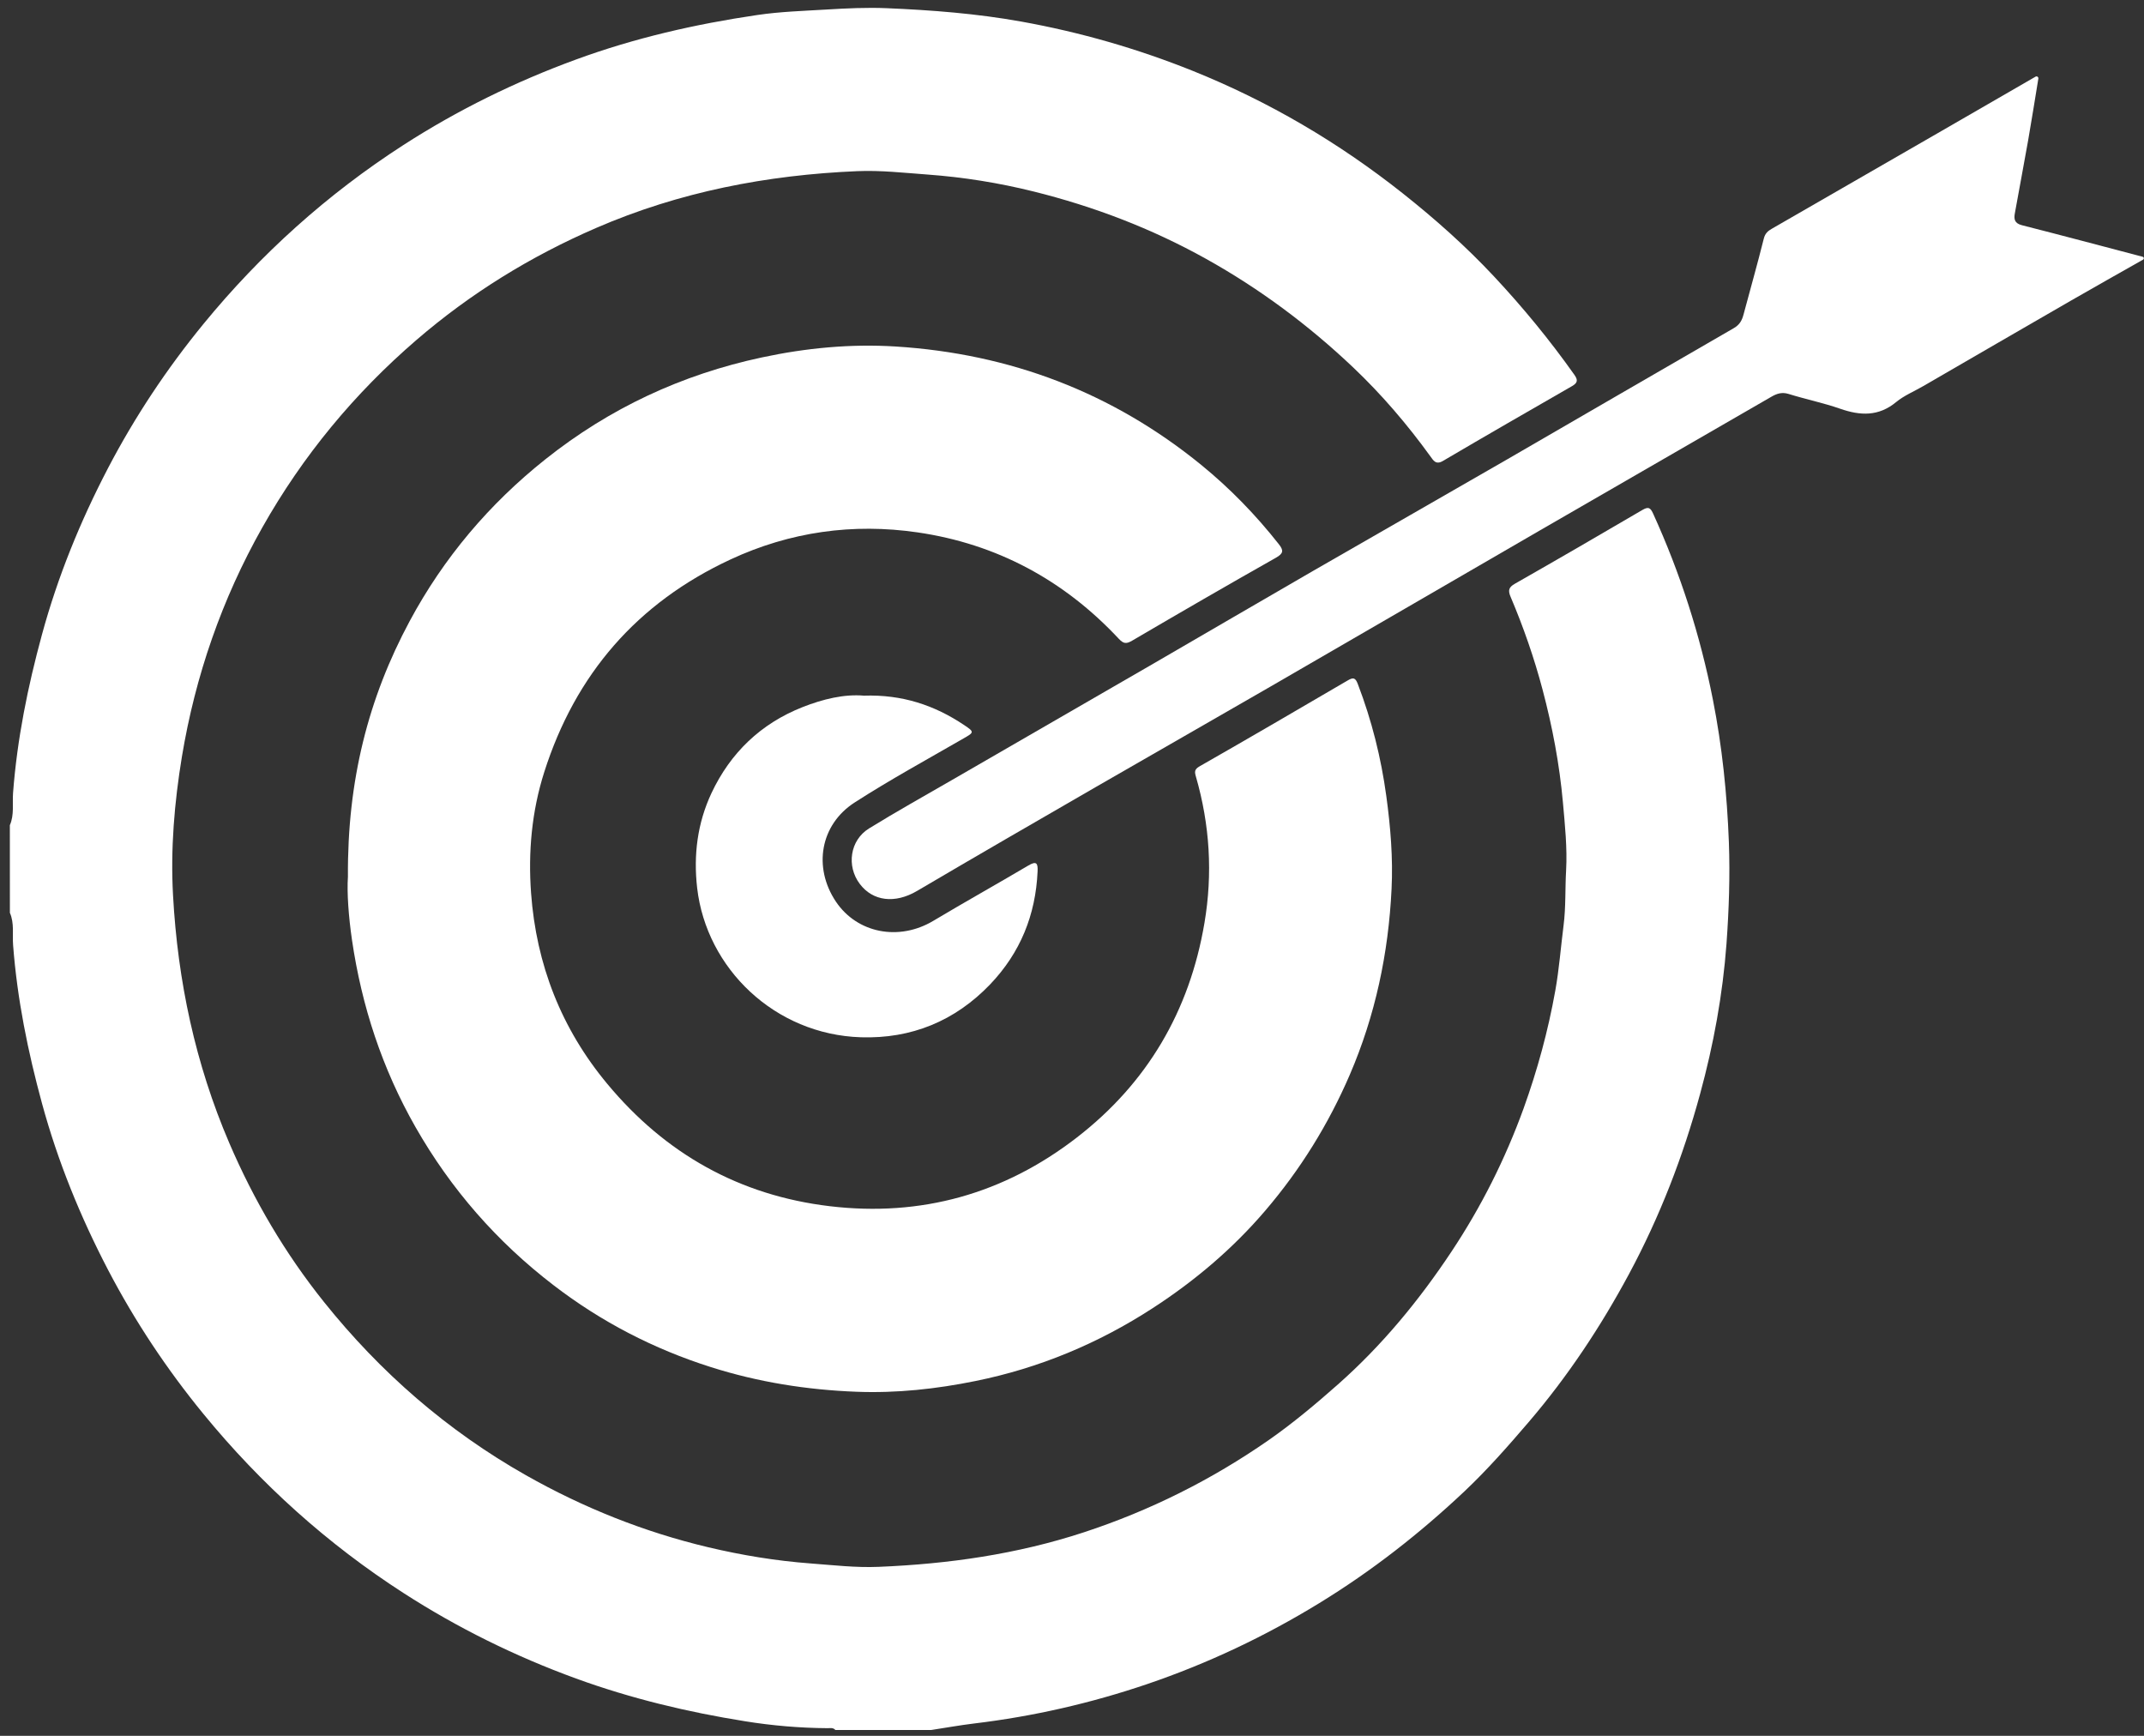
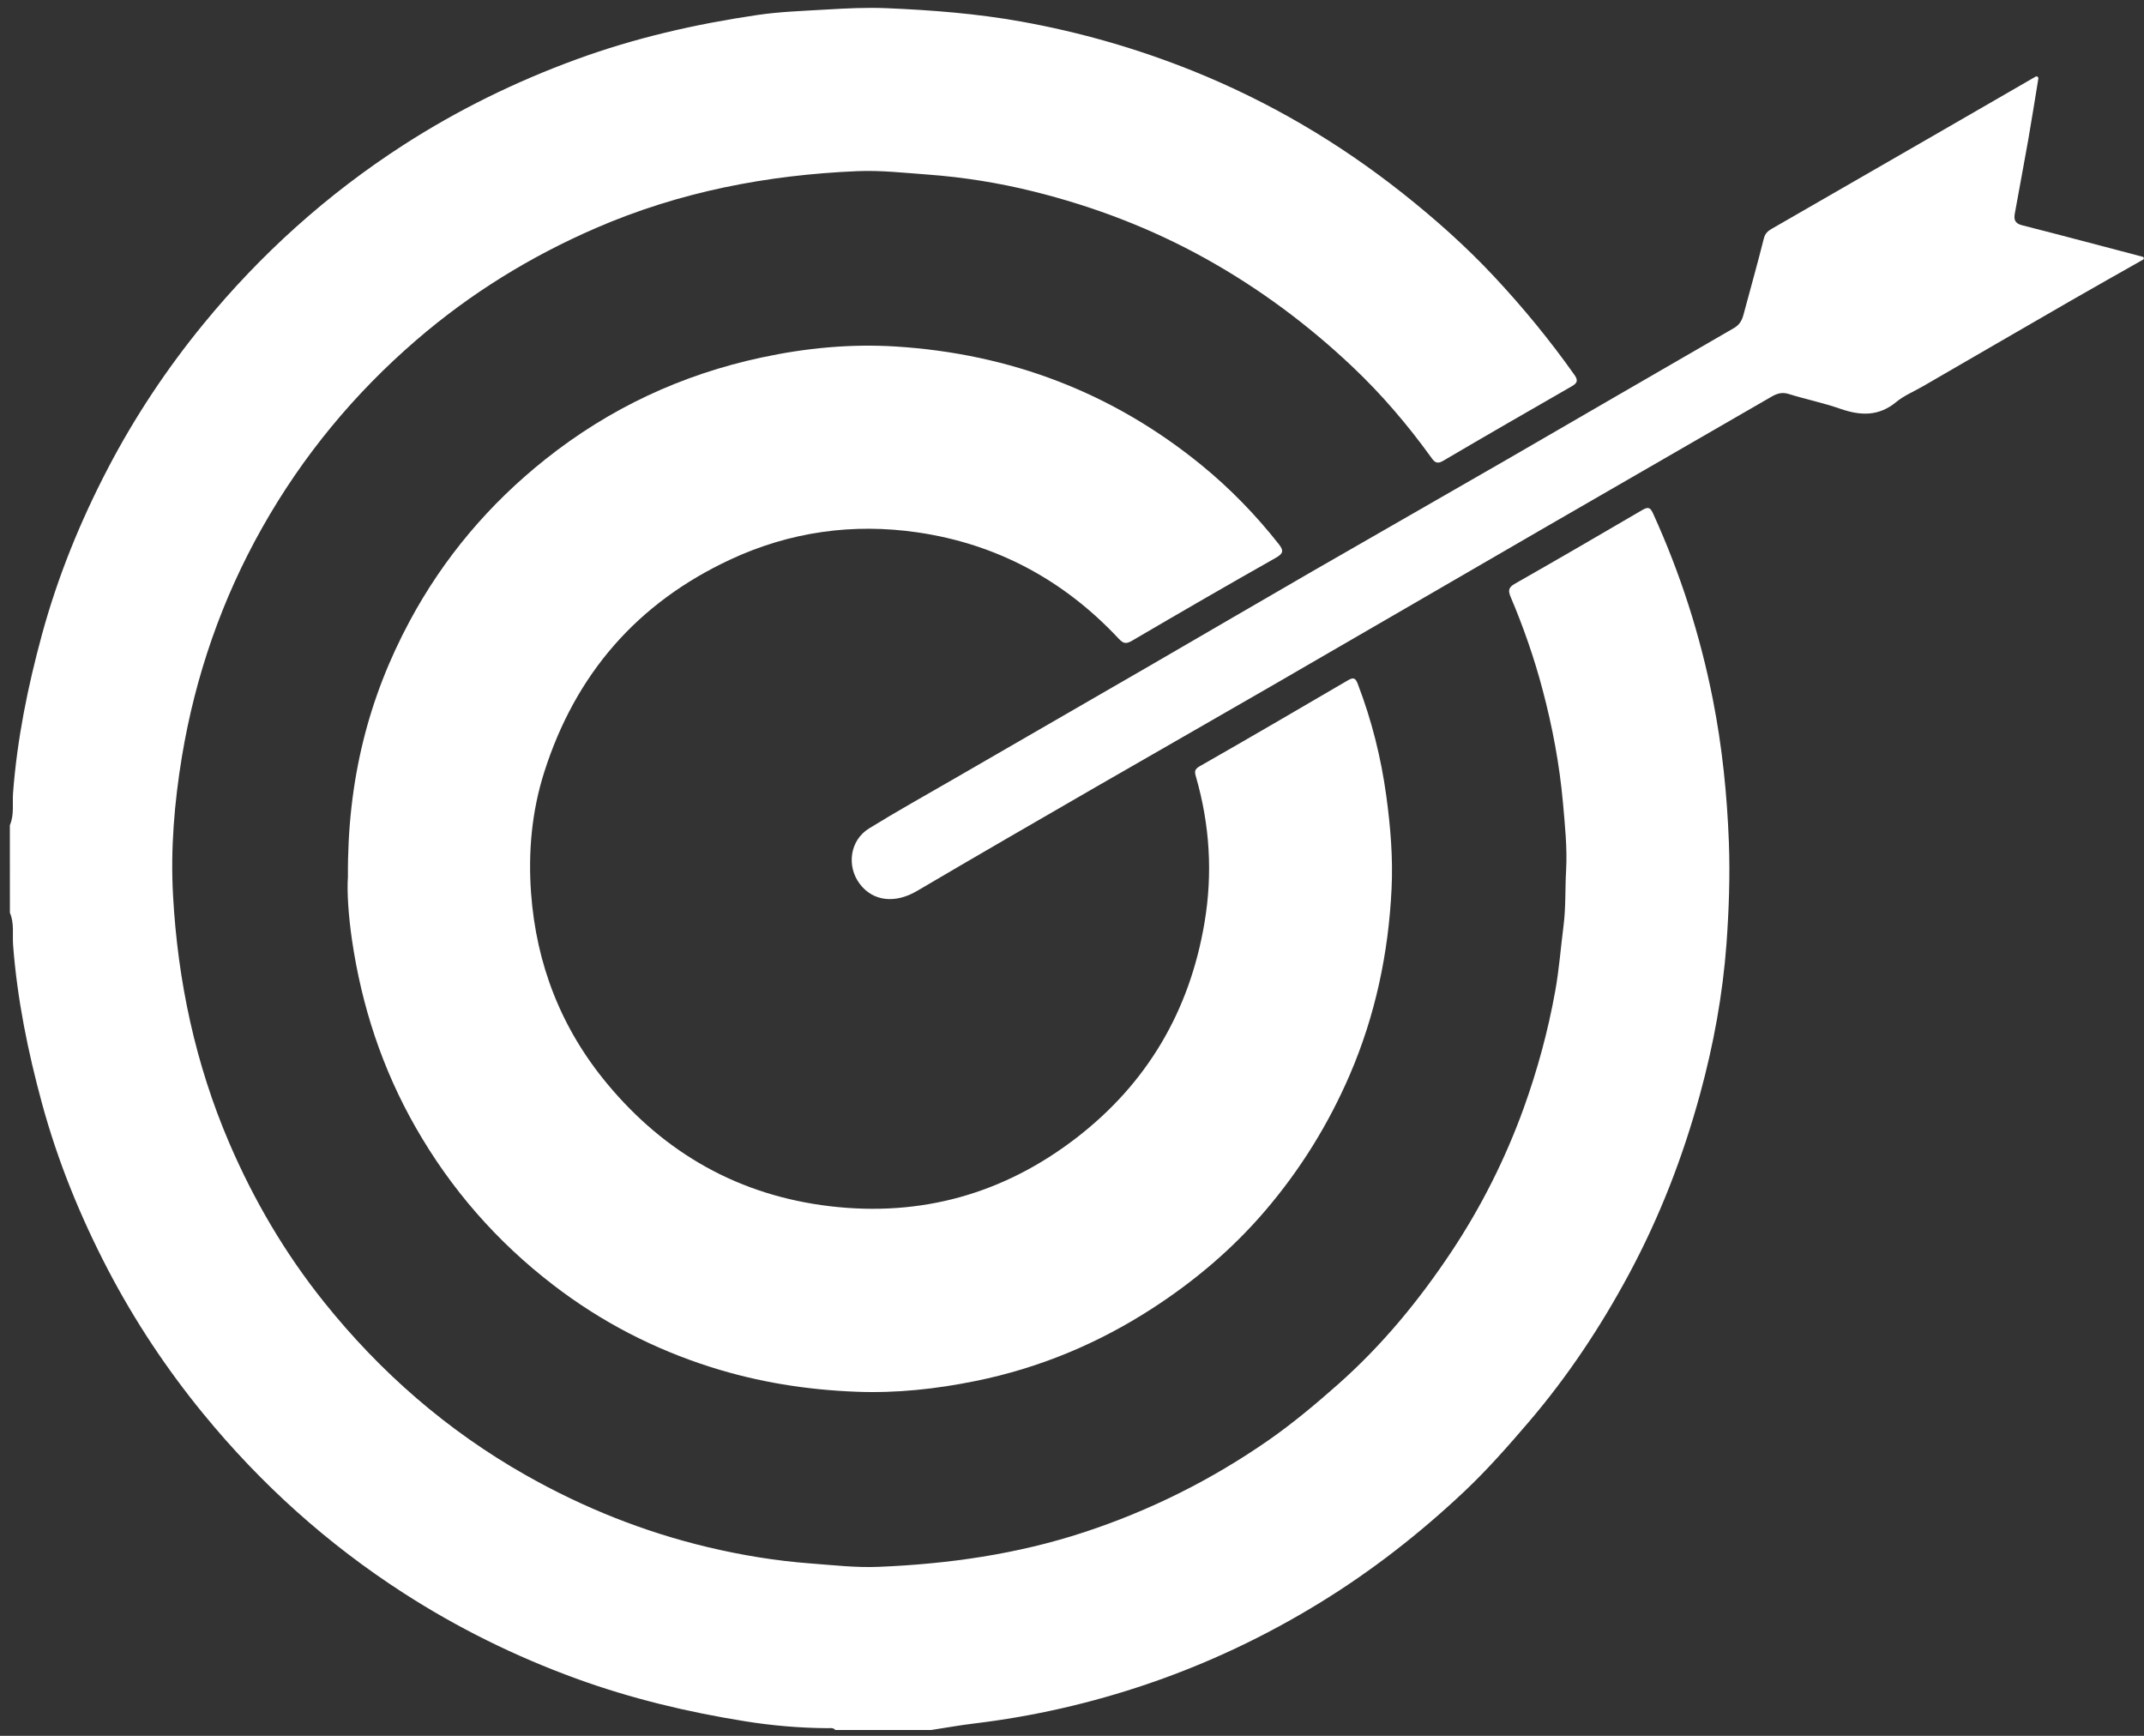
<svg xmlns="http://www.w3.org/2000/svg" width="210" height="170" viewBox="0 0 210 170" fill="none">
  <rect x="0" y="0" width="210" height="170" fill="#333333" stroke="none" />
  <path d="M0.965 80.817C1.41 79.801 1.201 78.697 1.279 77.649C1.679 72.376 2.723 67.237 4.11 62.147C5.657 56.469 7.863 51.056 10.578 45.852C13.203 40.826 16.328 36.127 19.919 31.738C25.54 24.874 32.065 19.007 39.518 14.2C44.825 10.778 50.467 8.008 56.415 5.83C62.185 3.714 68.123 2.36 74.174 1.47C76.405 1.14 78.684 1.069 80.948 0.934C82.915 0.816 84.88 0.72 86.844 0.802C91.26 0.988 95.655 1.327 100.027 2.112C105.809 3.154 111.401 4.76 116.844 6.947C124.267 9.935 131.099 13.949 137.375 18.919C140.542 21.428 143.561 24.107 146.318 27.055C149.16 30.092 151.802 33.307 154.208 36.707C154.587 37.24 154.509 37.505 153.98 37.813C149.75 40.244 145.529 42.674 141.325 45.146C140.638 45.551 140.392 45.088 140.111 44.703C137.839 41.563 135.33 38.63 132.523 35.968C128.16 31.833 123.376 28.271 118.111 25.339C112.78 22.372 107.141 20.22 101.236 18.753C97.828 17.907 94.37 17.351 90.86 17.095C88.564 16.928 86.274 16.665 83.974 16.762C75.127 17.135 66.558 18.786 58.383 22.328C51.961 25.109 46.082 28.736 40.795 33.291C34.708 38.532 29.649 44.65 25.699 51.648C21.737 58.663 19.13 66.19 17.814 74.127C17.079 78.602 16.696 83.14 16.948 87.683C17.408 96.078 19.13 104.186 22.461 111.95C24.871 117.56 27.936 122.771 31.737 127.515C37.247 134.397 43.81 140.117 51.515 144.478C57.146 147.664 63.095 150.042 69.387 151.535C72.675 152.314 76.001 152.861 79.373 153.115C81.604 153.28 83.829 153.545 86.065 153.449C92.9 153.168 99.615 152.214 106.155 150.07C112.64 147.941 118.663 144.93 124.256 141.044C126.644 139.377 128.87 137.511 131.052 135.58C135.373 131.758 138.999 127.352 142.175 122.568C145.087 118.185 147.436 113.508 149.234 108.551C150.589 104.789 151.631 100.962 152.336 97.03C152.718 94.903 152.876 92.752 153.15 90.617C153.377 88.828 153.293 87.034 153.396 85.251C153.519 83.04 153.281 80.797 153.084 78.578C152.748 74.847 152.054 71.173 151.094 67.551C150.27 64.437 149.216 61.409 147.96 58.451C147.69 57.819 147.772 57.512 148.389 57.163C152.564 54.785 156.72 52.375 160.866 49.945C161.454 49.603 161.649 49.704 161.923 50.308C164.584 56.151 166.533 62.218 167.772 68.512C168.685 73.124 169.159 77.77 169.34 82.478C169.461 85.814 169.344 89.129 169.106 92.426C168.738 97.399 167.839 102.315 166.519 107.141C164.848 113.279 162.565 119.172 159.559 124.77C156.78 129.94 153.553 134.807 149.726 139.277C147.717 141.624 145.683 143.939 143.437 146.059C139.067 150.177 134.361 153.856 129.227 156.999C123.894 160.268 118.287 162.916 112.367 164.931C106.853 166.803 101.21 168.094 95.433 168.788C94.022 168.958 92.618 169.213 91.21 169.428C88.082 169.428 84.949 169.428 81.821 169.428C81.613 169.18 81.325 169.25 81.062 169.25C78.35 169.232 75.649 169.003 72.987 168.574C67.344 167.673 61.813 166.349 56.425 164.388C50.468 162.215 44.835 159.437 39.525 156.015C32.071 151.21 25.547 145.341 19.926 138.476C16.332 134.09 13.208 129.386 10.583 124.364C7.868 119.157 5.661 113.743 4.115 108.068C2.728 102.975 1.685 97.84 1.283 92.562C1.205 91.516 1.415 90.415 0.969 89.395C0.965 86.536 0.965 83.676 0.965 80.817Z" fill="white" />
  <path d="M209.985 25.296C209.985 25.351 209.956 25.401 209.908 25.428C207.552 26.766 205.188 28.089 202.843 29.442C198.004 32.232 193.177 35.034 188.344 37.832C187.465 38.341 186.497 38.738 185.725 39.375C184.003 40.798 182.215 40.719 180.24 40.03C178.588 39.453 176.857 39.1 175.183 38.58C174.521 38.377 174.022 38.553 173.479 38.869C165.919 43.239 158.355 47.596 150.795 51.966C142.011 57.052 133.235 62.157 124.442 67.239C118.761 70.524 113.062 73.771 107.375 77.052C101.515 80.437 95.654 83.821 89.824 87.254C87.659 88.531 85.486 88.264 84.209 86.56C82.896 84.815 83.249 82.293 85.112 81.139C87.787 79.488 90.535 77.956 93.259 76.381C99.822 72.587 106.388 68.803 112.949 65.006C118.163 61.988 123.359 58.942 128.578 55.931C134.937 52.263 141.318 48.63 147.677 44.958C155.063 40.691 162.433 36.392 169.825 32.135C170.392 31.806 170.624 31.378 170.775 30.803C171.437 28.326 172.138 25.858 172.76 23.369C172.887 22.862 173.151 22.629 173.544 22.403C179.09 19.213 184.63 16.018 190.175 12.822C193.196 11.082 196.211 9.334 199.379 7.507C199.513 7.43 199.677 7.543 199.652 7.697C199.307 9.802 198.999 11.76 198.658 13.711C198.235 16.1 197.785 18.483 197.354 20.869C197.245 21.444 197.303 21.865 198.032 22.054C201.983 23.059 205.928 24.113 209.872 25.148C209.938 25.166 209.985 25.227 209.985 25.296Z" fill="white" />
  <path d="M34.079 85.854C34.014 76.458 36.071 68.374 40.134 60.816C43.462 54.625 47.914 49.361 53.425 44.976C59.71 39.977 66.777 36.683 74.612 35.007C78.933 34.08 83.324 33.659 87.731 33.935C98.921 34.639 108.949 38.434 117.668 45.539C120.483 47.836 123.005 50.434 125.256 53.292C125.74 53.905 125.722 54.198 124.974 54.623C120.259 57.286 115.575 59.999 110.904 62.736C110.317 63.079 110.054 63.062 109.573 62.548C104.207 56.813 97.622 53.267 89.866 52.138C83.548 51.218 77.386 52.076 71.549 54.792C62.409 59.045 56.363 66.023 53.31 75.606C52.079 79.463 51.725 83.452 52.016 87.454C52.527 94.461 54.979 100.751 59.499 106.169C65.183 112.998 72.428 117.077 81.276 118.13C90.225 119.194 98.336 116.916 105.453 111.42C112.362 106.085 116.51 99.029 117.972 90.4C118.795 85.549 118.498 80.775 117.138 76.06C117.001 75.583 116.979 75.343 117.517 75.039C122.364 72.273 127.186 69.458 132.004 66.64C132.551 66.32 132.758 66.359 133 67.003C134.358 70.553 135.273 74.2 135.786 77.966C136.198 80.993 136.451 84.026 136.3 87.074C135.996 93.365 134.709 99.447 132.21 105.253C130.117 110.11 127.361 114.553 123.93 118.565C120.742 122.297 117.032 125.436 112.915 128.108C107.571 131.577 101.785 133.987 95.558 135.248C91.718 136.031 87.813 136.456 83.873 136.301C79.02 136.115 74.27 135.362 69.635 133.89C64.032 132.114 58.889 129.453 54.231 125.877C48.684 121.626 44.169 116.47 40.695 110.378C37.433 104.654 35.427 98.537 34.476 92.054C34.139 89.74 33.972 87.409 34.079 85.854Z" fill="white" />
-   <path d="M84.617 68.129C88.372 68.005 91.529 69.066 94.421 70.999C95.458 71.691 95.416 71.722 94.382 72.316C90.811 74.376 87.185 76.357 83.719 78.586C80.323 80.771 79.635 84.958 81.871 88.296C83.956 91.407 88.055 92.19 91.41 90.185C94.489 88.346 97.62 86.598 100.709 84.773C101.512 84.296 101.669 84.516 101.629 85.345C101.438 89.606 99.943 93.303 96.984 96.402C93.527 100.009 89.251 101.743 84.324 101.586C75.886 101.318 69.198 94.847 68.285 86.969C67.912 83.707 68.318 80.601 69.684 77.68C71.539 73.731 74.522 70.861 78.618 69.248C80.615 68.461 82.685 67.963 84.617 68.129Z" fill="white" />
</svg>